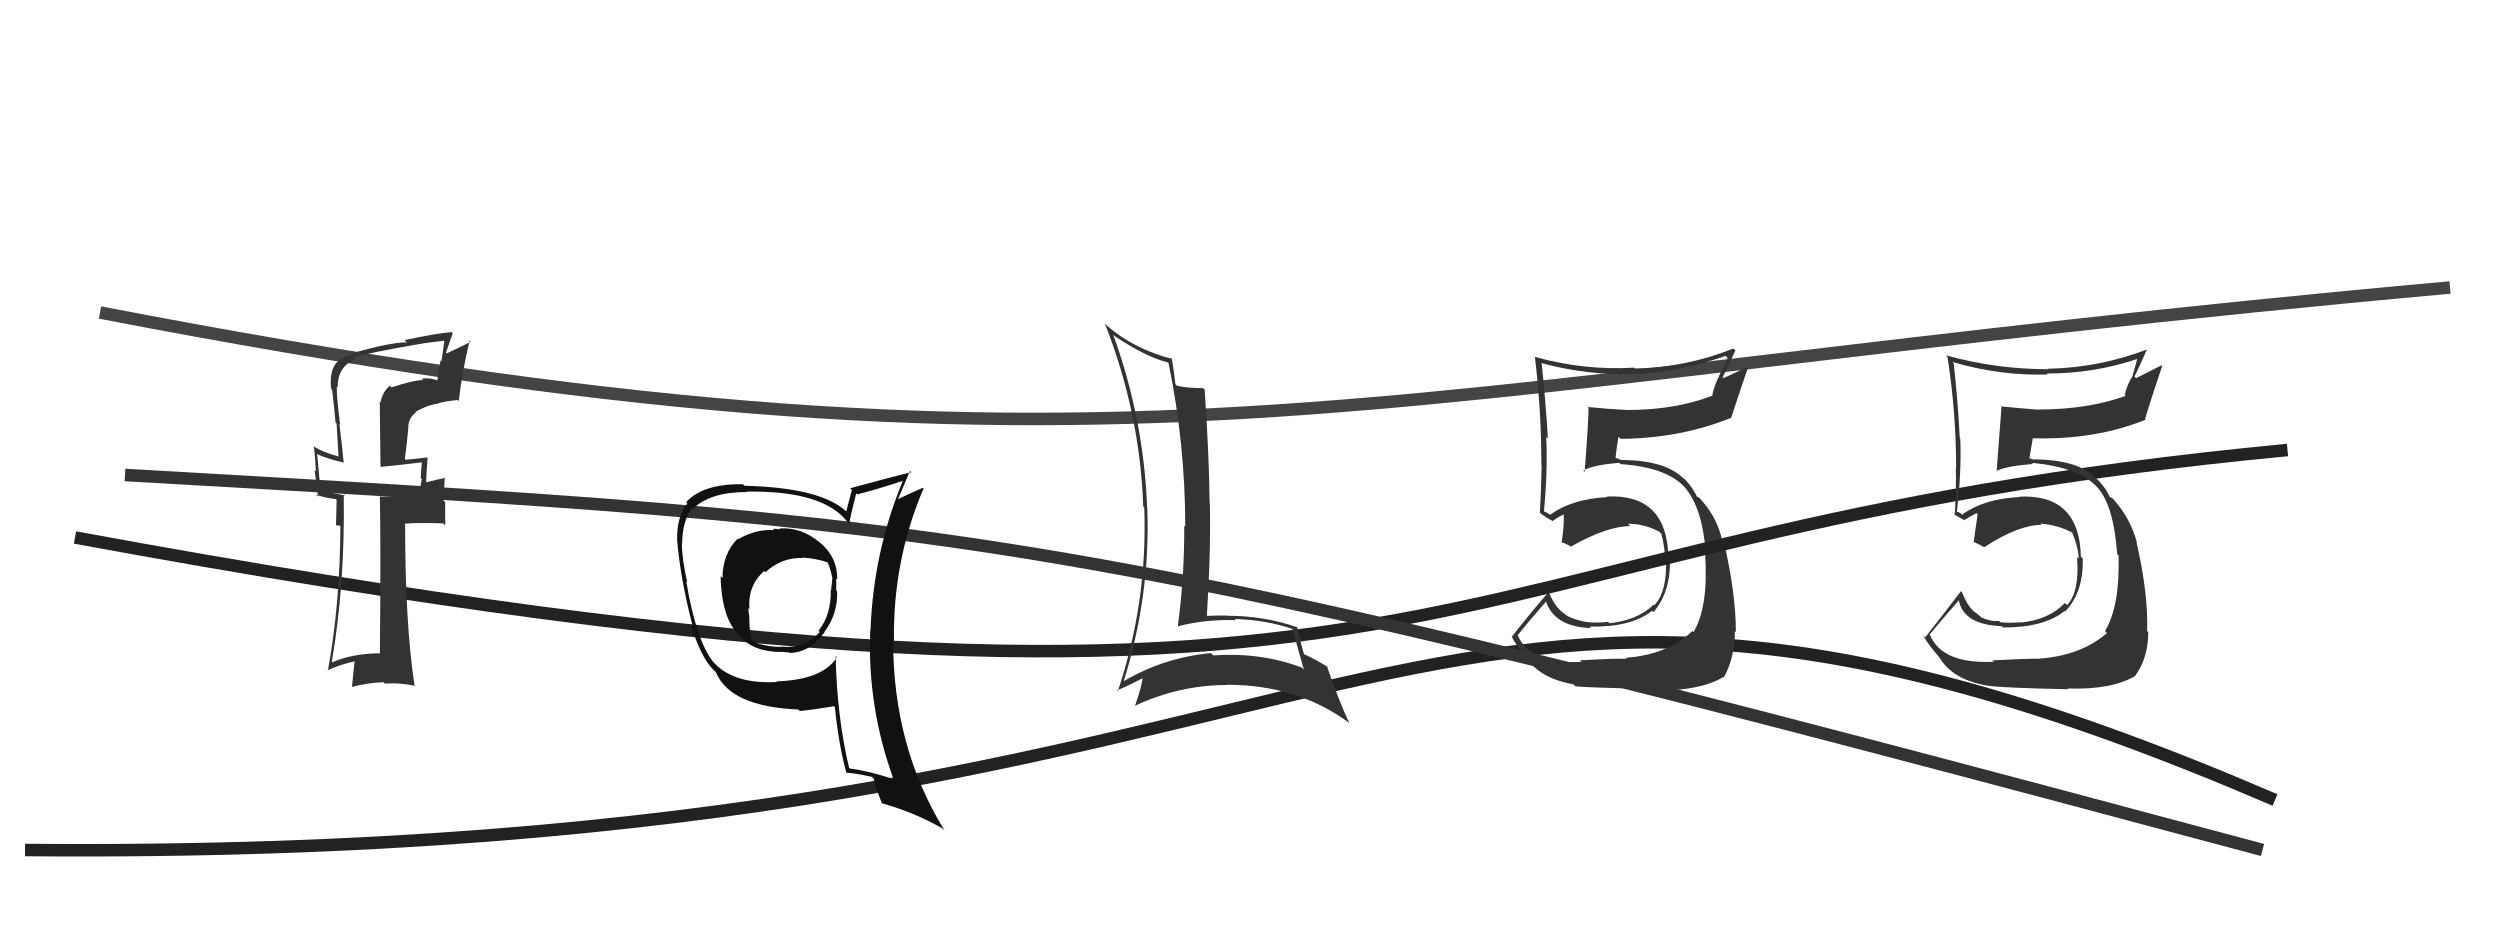
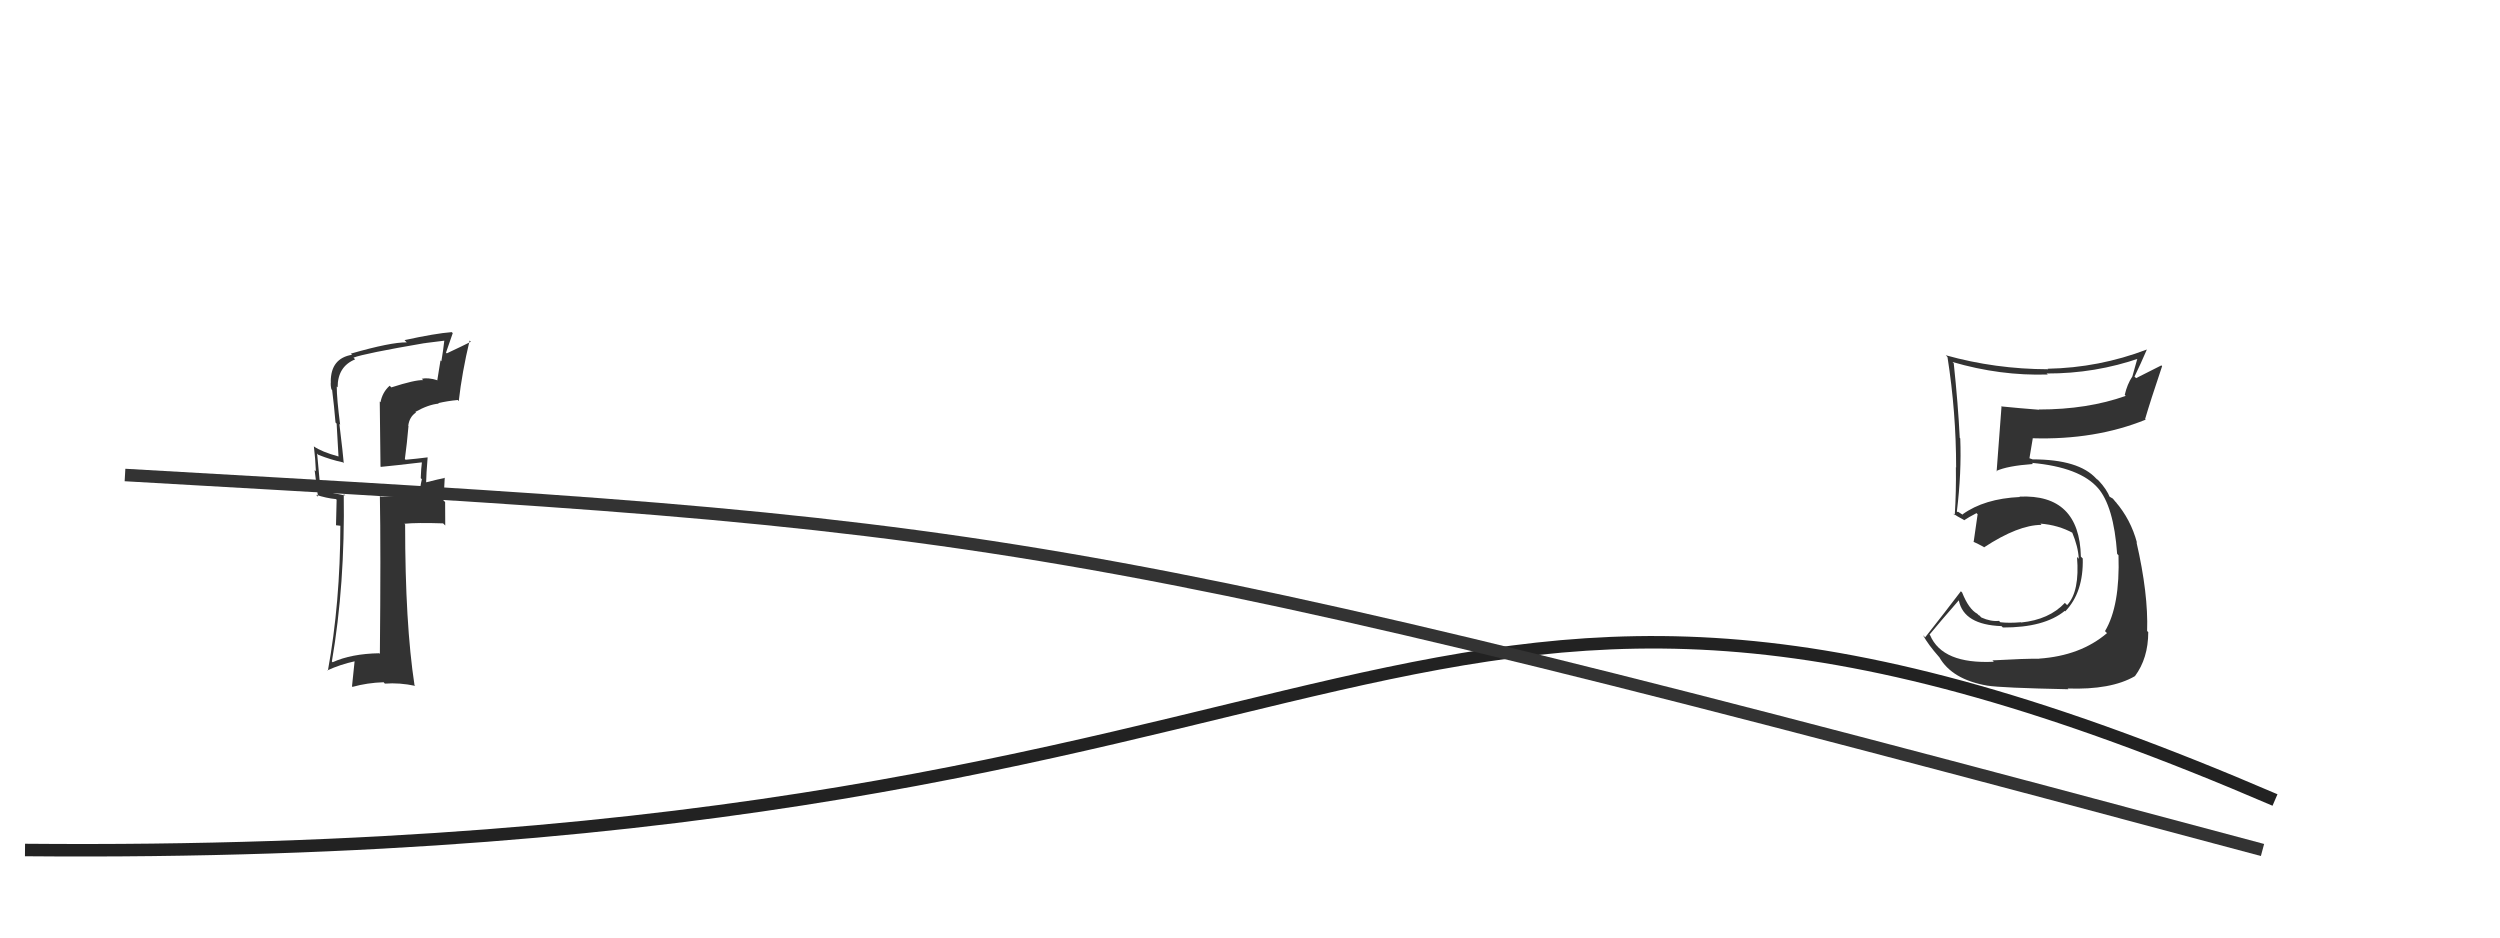
<svg xmlns="http://www.w3.org/2000/svg" width="200" height="75" viewBox="0,0,200,75">
-   <path d="M8 25 C91 41,107 31,196 23" stroke="#444" fill="none" />
  <path d="M2 68 C114 69,110 33,182 64" stroke="#222" fill="none" />
-   <path fill="#333" d="M126.49 52.93L126.35 52.78L126.51 52.95Q122.42 53.16 121.43 50.84L121.40 50.80L121.41 50.82Q122.17 49.86 123.73 48.07L123.67 48.01L123.64 47.99Q124.27 50.14 127.28 50.25L127.26 50.23L127.16 50.13Q130.53 50.19 132.17 48.86L132.15 48.85L132.28 48.97Q133.67 47.36 133.60 44.65L133.63 44.69L133.47 44.53Q133.34 39.49 128.54 39.72L128.63 39.80L128.59 39.77Q125.77 39.91 124.02 41.17L124.05 41.20L123.68 40.98L123.55 40.93L123.52 40.89Q123.82 37.69 123.70 34.95L123.67 34.92L123.83 35.08Q123.68 32.42 123.34 29.11L123.36 29.12L123.28 29.04Q126.98 30.04 130.79 29.93L130.65 29.79L130.81 29.95Q134.47 29.73 138.05 28.47L138.21 28.64L137.53 30.05L137.54 30.06Q137.17 30.76 136.98 31.59L137.04 31.65L137.03 31.64Q134.04 32.80 130.16 32.80L130.10 32.75L130.16 32.80Q128.63 32.72 127.15 32.57L127.18 32.60L127.07 32.50Q127.12 33.30 126.77 37.76L126.65 37.63L126.66 37.64Q127.49 37.18 129.55 37.03L129.58 37.06L129.65 37.13Q133.40 37.38 134.85 39.06L134.74 38.95L134.74 38.95Q136.21 40.57 136.48 44.41L136.48 44.42L136.41 44.35Q136.69 48.55 135.48 50.57L135.41 50.50L135.39 50.48Q133.38 52.39 130.06 52.62L130.05 52.61L130.15 52.70Q129.05 52.67 126.39 52.83ZM132.44 55.11L132.58 55.25L132.56 55.23Q135.96 55.28 137.86 54.17L137.87 54.18L137.90 54.21Q138.79 52.59 138.79 50.50L138.77 50.47L138.87 50.57Q138.87 47.50 137.92 43.39L137.94 43.40L137.78 43.24Q137.39 41.48 136.17 40.07L136.17 40.07L136.27 40.21L135.97 39.84L135.64 39.66L135.80 39.82Q135.47 39.06 134.82 38.38L134.69 38.25L134.75 38.35L134.82 38.42Q133.36 36.80 129.66 36.80L129.63 36.77L129.21 36.61L129.24 36.65Q129.29 36.05 129.48 34.94L129.62 35.08L129.65 35.11Q134.47 35.06 138.50 33.42L138.50 33.42L138.50 33.41Q138.94 32.03 139.90 29.22L139.96 29.28L137.88 30.25L137.81 30.18Q138.33 29.18 138.83 28.03L138.78 27.98L138.67 27.88Q134.90 29.40 130.79 29.48L130.88 29.56L130.73 29.41Q126.74 29.65 122.78 28.55L122.69 28.46L122.79 28.56Q123.31 32.80 123.31 37.22L123.31 37.23L123.33 37.24Q123.30 39.12 123.19 41.02L123.26 41.09L123.20 41.03Q123.60 41.36 124.17 41.66L124.10 41.59L124.20 41.69Q124.52 41.44 125.17 41.10L125.06 40.99L125.09 41.03Q125.16 41.89 124.93 43.41L124.94 43.42L124.88 43.36Q125.21 43.46 125.63 43.69L125.76 43.82L125.67 43.73Q128.55 42.09 130.42 42.09L130.41 42.08L130.23 41.90Q131.56 41.90 132.74 42.54L132.90 42.70L132.91 42.71Q133.16 43.65 133.20 44.60L133.16 44.56L133.28 44.68Q133.39 47.31 132.36 48.41L132.27 48.31L132.31 48.36Q130.99 49.63 128.75 49.86L128.71 49.82L128.64 49.75Q127.71 49.85 127.03 49.77L126.94 49.68L127.04 49.78Q126.18 49.65 125.42 49.30L125.32 49.21L125.46 49.16L125.30 49.23L125.16 49.09Q124.42 48.65 123.88 47.32L123.85 47.28L123.91 47.34Q122.63 48.80 120.95 50.93L120.89 50.87L120.93 50.90Q121.18 51.50 122.02 52.45L122.06 52.50L122.01 52.45Q123.05 54.25 125.87 54.74L125.91 54.78L126.04 54.91Q127.09 55.01 132.46 55.13Z" />
-   <path d="M6 43 C120 64,109 43,183 36" stroke="#222" fill="none" />
  <path fill="#333" d="M31.28 30.97L31.24 30.92L31.17 30.86Q30.59 31.38 30.44 32.18L30.38 32.12L30.44 37.32L30.47 37.35Q31.52 37.25 33.73 36.99L33.82 37.09L33.75 37.01Q33.69 37.41 33.66 38.25L33.60 38.19L33.75 38.34Q33.59 38.99 33.59 39.44L33.60 39.45L32.07 39.60L32.08 39.61Q31.33 39.73 30.45 39.73L30.48 39.76L30.39 39.67Q30.47 43.93 30.39 52.31L30.41 52.33L30.34 52.26Q28.10 52.30 26.61 52.98L26.60 52.97L26.55 52.92Q27.61 46.75 27.50 39.52L27.66 39.68L27.63 39.64Q26.87 39.50 25.57 39.23L25.57 39.22L25.65 39.31Q25.56 38.22 25.37 36.28L25.44 36.36L25.48 36.39Q26.49 36.79 27.44 36.99L27.45 37.00L27.50 37.05Q27.45 36.38 27.15 33.91L27.12 33.88L27.21 33.97Q26.94 31.88 26.94 30.92L26.88 30.86L27.01 30.99Q27.01 29.32 28.41 28.75L28.33 28.66L28.28 28.61Q29.13 28.28 33.97 27.45L34.07 27.55L33.98 27.45Q34.83 27.35 35.66 27.24L35.61 27.19L35.56 27.13Q35.46 28.02 35.31 28.90L35.24 28.83L34.98 30.44L34.95 30.41Q34.23 30.19 33.74 30.30L33.84 30.40L33.85 30.41Q33.21 30.38 31.31 30.99ZM36.68 32.06L36.62 32.00L36.70 32.09Q36.96 29.79 37.57 27.24L37.68 27.36L37.67 27.34Q37.04 27.66 35.74 28.27L35.68 28.21L36.22 26.65L36.14 26.57Q34.83 26.67 32.36 27.21L32.35 27.20L32.54 27.39Q31.27 27.37 28.07 28.29L28.14 28.36L28.17 28.38Q26.46 28.66 26.46 30.53L26.48 30.54L26.47 30.53Q26.43 30.80 26.51 31.14L26.65 31.29L26.57 31.20Q26.73 32.47 26.84 33.80L26.93 33.89L27.08 36.51L27.09 36.52Q25.73 36.15 25.09 35.70L25.06 35.67L25.11 35.72Q25.23 36.68 25.27 37.70L25.17 37.61L25.44 39.74L25.28 39.58Q26.08 39.85 26.88 39.93L26.93 39.98L26.88 42.02L27.31 42.07L27.23 41.99Q27.22 48.22 26.23 53.66L26.16 53.60L26.19 53.63Q27.21 53.16 28.39 52.90L28.37 52.88L28.16 54.91L28.20 54.95Q29.39 54.62 30.68 54.58L30.65 54.54L30.79 54.69Q31.96 54.60 33.22 54.87L33.19 54.84L33.16 54.81Q32.41 49.91 32.41 41.96L32.40 41.95L32.35 41.90Q33.36 41.80 35.45 41.87L35.62 42.04L35.61 40.17L35.46 40.01Q35.54 39.15 35.58 38.20L35.63 38.25L35.61 38.23Q35.13 38.32 34.07 38.59L33.96 38.48L34.09 38.61Q34.10 37.93 34.21 36.60L34.12 36.50L34.20 36.59Q33.25 36.71 32.45 36.78L32.47 36.80L32.39 36.72Q32.56 35.48 32.68 34.08L32.64 34.04L32.66 34.06Q32.75 33.35 33.28 33.00L33.26 32.98L33.23 32.95Q34.28 32.36 35.10 32.29L34.98 32.17L35.06 32.25Q35.78 32.08 36.62 32.00Z" />
  <path d="M10 38 C80 42,84 42,181 68" stroke="#333" fill="none" />
-   <path fill="#333" d="M89.10 26.82L89.10 26.82L89.16 26.88Q91.70 28.58 93.45 29.00L93.46 29.01L93.48 29.03Q94.82 35.54 94.82 42.13L94.72 42.03L94.74 42.05Q94.76 46.07 94.23 50.07L94.09 49.93L94.26 50.10Q96.40 49.54 98.87 49.61L98.95 49.69L98.78 49.52Q101.25 49.59 103.38 50.31L103.48 50.41L103.41 50.34Q103.86 52.01 104.31 53.57L104.21 53.47L104.16 53.41Q100.89 52.17 97.05 52.43L96.87 52.25L96.86 52.25Q93.11 52.60 89.87 54.51L89.86 54.49L89.89 54.52Q92.05 47.62 91.78 40.62L91.88 40.71L91.77 40.60Q91.50 33.52 89.06 26.78ZM89.40 55.29L89.36 55.25L89.34 55.24Q90.11 54.94 91.48 54.22L91.48 54.21L91.42 54.15Q91.33 54.98 90.80 56.46L90.74 56.40L90.80 56.46Q94.35 54.80 98.19 54.80L98.16 54.76L98.18 54.78Q103.82 54.79 107.93 57.83L107.98 57.88L107.95 57.85Q107.17 56.23 106.14 53.26L106.27 53.39L106.27 53.39Q105.15 52.69 104.27 52.31L104.25 52.29L104.33 52.36Q104.07 51.53 103.76 50.12L103.81 50.18L103.85 50.21Q101.19 49.26 98.18 49.26L98.17 49.26L98.15 49.24Q97.39 49.23 96.59 49.27L96.50 49.18L96.55 49.23Q96.87 44.37 96.79 40.26L96.81 40.28L96.77 40.24Q96.72 36.15 96.37 31.16L96.35 31.14L96.26 31.05Q94.97 31.05 94.17 30.86L94.17 30.87L94.03 30.72Q93.97 30.05 93.74 28.64L93.84 28.74L93.82 28.72Q90.79 27.98 88.54 26.04L88.53 26.02L88.39 25.88Q91.20 33.03 91.46 40.53L91.43 40.50L91.54 40.60Q91.82 48.16 89.42 55.31Z" />
-   <path fill="#111" d="M62.46 42.41L62.41 42.36L62.40 42.35Q62.12 42.30 61.82 42.30L61.90 42.38L61.93 42.41Q60.49 42.31 59.04 43.14L58.99 43.09L59.00 43.10Q57.80 44.33 57.80 46.24L57.76 46.20L57.65 46.09Q57.72 49.59 59.24 50.92L59.24 50.91L59.21 50.89Q60.25 52.16 62.54 52.16L62.52 52.15L62.52 52.14Q62.80 52.19 63.11 52.19L63.07 52.15L63.16 52.24Q64.83 52.20 65.97 50.57L65.99 50.59L65.96 50.55Q67.04 49.09 66.97 47.30L66.83 47.16L66.90 47.23Q66.90 46.70 66.90 46.28L66.89 46.27L66.98 46.36Q67.00 44.59 65.63 43.43L65.58 43.38L65.68 43.48Q64.12 42.13 62.33 42.28ZM66.89 52.52L66.94 52.57L66.95 52.57Q65.84 54.39 62.11 54.51L62.29 54.69L62.16 54.56Q58.84 54.74 57.24 53.14L57.07 52.97L57.10 53.01Q55.70 51.29 54.90 46.50L55.00 46.60L54.98 46.58Q54.55 44.70 54.55 43.45L54.59 43.48L54.57 43.47Q54.60 41.71 55.33 40.65L55.30 40.62L55.41 40.73Q56.79 39.36 59.76 39.36L59.69 39.30L59.73 39.33Q65.94 39.23 67.84 41.82L67.86 41.84L67.94 41.91Q68.08 41.06 68.50 39.46L68.43 39.40L68.58 39.55Q69.84 39.25 72.28 38.45L72.30 38.47L72.25 38.42Q69.87 44.11 69.64 50.43L69.56 50.35L69.62 50.41Q69.37 56.56 71.50 62.38L71.42 62.29L71.46 62.33Q69.75 61.73 67.96 61.47L67.91 61.41L67.93 61.43Q66.96 57.42 66.85 52.47ZM67.72 61.79L67.62 61.69L67.74 61.82Q68.34 61.84 69.75 62.15L69.90 62.30L69.90 62.30Q70.00 62.89 70.57 64.30L70.58 64.31L70.51 64.25Q73.11 64.97 75.39 66.27L75.45 66.33L75.57 66.45Q71.45 59.78 71.45 51.25L71.52 51.32L71.52 51.32Q71.41 44.85 73.89 39.07L73.87 39.06L73.84 39.02Q73.14 39.31 71.77 39.96L71.81 40.00L71.81 40.00Q72.15 39.23 72.80 37.67L72.91 37.78L72.90 37.78Q71.21 38.18 68.01 39.06L68.15 39.19L68.15 39.19Q68.00 39.73 67.70 40.91L67.72 40.93L67.73 40.94Q65.69 39.01 59.56 38.86L59.45 38.75L59.44 38.74Q56.26 38.68 54.89 40.17L55.05 40.33L54.99 40.27Q54.13 41.32 54.17 43.22L54.25 43.30L54.17 43.22Q54.44 46.38 55.43 50.15L55.26 49.98L55.26 49.99Q56.08 52.55 56.99 53.50L56.97 53.48L57.28 53.79L57.28 53.79Q58.42 56.53 63.86 56.76L63.96 56.85L63.99 56.88Q64.90 56.80 66.72 56.50L66.69 56.47L66.79 56.56Q67.08 59.48 67.69 61.76ZM64.29 44.66L64.23 44.60L64.23 44.60Q65.39 44.70 66.23 45.00L66.23 45.00L66.21 44.98Q66.46 45.57 66.57 46.18L66.55 46.16L66.59 46.20Q66.56 46.62 66.48 47.23L66.49 47.24L66.46 47.21Q66.51 49.16 65.48 50.46L65.47 50.44L65.58 50.56Q64.36 51.92 62.49 51.73L62.47 51.71L62.51 51.75Q61.22 51.75 60.27 51.33L60.16 51.23L60.17 51.24Q59.94 50.55 59.94 49.33L59.90 49.29L59.95 49.34Q59.87 48.96 59.87 48.66L59.81 48.59L59.95 48.73Q59.81 46.84 61.14 45.68L61.27 45.80L61.24 45.78Q62.52 44.57 64.27 44.64Z" />
  <path fill="#333" d="M159.34 52.78L159.47 52.90L159.50 52.94Q155.40 53.14 154.41 50.82L154.40 50.80L154.36 50.77Q155.13 49.83 156.69 48.04L156.67 48.01L156.71 48.05Q157.11 49.98 160.12 50.09L160.21 50.18L160.23 50.20Q163.54 50.21 165.18 48.87L165.14 48.83L165.22 48.91Q166.69 47.38 166.62 44.67L166.63 44.69L166.47 44.53Q166.36 39.51 161.56 39.73L161.52 39.69L161.59 39.76Q158.75 39.89 157.00 41.15L157.05 41.20L156.64 40.94L156.58 40.96L156.55 40.92Q156.93 37.81 156.82 35.07L156.81 35.06L156.78 35.03Q156.65 32.38 156.30 29.07L156.35 29.12L156.20 28.96Q160.02 30.08 163.82 29.96L163.69 29.84L163.74 29.88Q167.63 29.89 171.21 28.64L171.05 28.47L170.59 30.11L170.59 30.11Q170.17 30.75 169.98 31.59L170.01 31.62L170.06 31.67Q167.00 32.76 163.11 32.76L162.99 32.64L163.13 32.78Q161.57 32.66 160.08 32.51L160.19 32.62L160.12 32.54Q160.07 33.26 159.73 37.71L159.79 37.78L159.70 37.68Q160.58 37.27 162.64 37.12L162.58 37.06L162.55 37.03Q166.40 37.38 167.85 39.06L167.87 39.07L167.80 39.00Q169.10 40.46 169.37 44.30L169.39 44.33L169.48 44.42Q169.61 48.47 168.40 50.49L168.44 50.53L168.56 50.65Q166.44 52.46 163.13 52.69L163.21 52.77L163.14 52.70Q162.06 52.68 159.39 52.83ZM165.40 55.07L165.58 55.25L165.41 55.08Q168.88 55.20 170.78 54.10L170.75 54.06L170.79 54.10Q171.86 52.66 171.86 50.57L171.81 50.52L171.77 50.48Q171.87 47.50 170.92 43.38L170.95 43.41L170.96 43.42Q170.46 41.55 169.24 40.14L169.30 40.20L169.40 40.34L169.03 39.89L168.64 39.66L168.81 39.83Q168.53 39.12 167.88 38.44L167.72 38.28L167.84 38.43L167.70 38.29Q166.30 36.75 162.61 36.75L162.61 36.75L162.21 36.61L162.34 36.75Q162.43 36.19 162.62 35.08L162.48 34.94L162.60 35.06Q167.62 35.21 171.66 33.57L171.57 33.49L171.61 33.52Q172.02 32.11 172.97 29.29L172.91 29.23L170.89 30.25L170.76 30.13Q171.26 29.10 171.75 27.96L171.67 27.88L171.75 27.96Q167.93 29.42 163.81 29.50L163.70 29.38L163.85 29.54Q159.62 29.53 155.66 28.42L155.76 28.52L155.80 28.57Q156.49 32.99 156.49 37.40L156.40 37.31L156.47 37.38Q156.50 39.31 156.38 41.22L156.22 41.05L156.23 41.07Q156.52 41.28 157.09 41.58L157.09 41.58L157.13 41.62Q157.47 41.39 158.12 41.05L158.05 40.98L158.21 41.14Q158.12 41.85 157.89 43.37L157.76 43.24L157.85 43.33Q158.27 43.52 158.69 43.75L158.73 43.80L158.72 43.79Q161.46 41.99 163.32 41.99L163.35 42.02L163.23 41.89Q164.67 42.00 165.85 42.65L165.78 42.58L165.76 42.56Q166.26 43.75 166.30 44.70L166.29 44.69L166.16 44.56Q166.39 47.31 165.37 48.41L165.27 48.31L165.19 48.23Q163.94 49.57 161.69 49.80L161.56 49.67L161.67 49.78Q160.72 49.86 160.04 49.78L160.04 49.79L159.92 49.67Q159.27 49.74 158.51 49.40L158.33 49.22L158.45 49.15L158.31 49.23L158.18 49.10Q157.50 48.73 156.97 47.40L156.98 47.41L156.87 47.30Q155.69 48.86 154.01 50.99L153.93 50.90L153.84 50.82Q154.27 51.59 155.11 52.54L155.14 52.57L155.14 52.57Q156.16 54.36 158.98 54.85L159.01 54.89L158.98 54.85Q160.11 55.03 165.47 55.14Z" />
</svg>